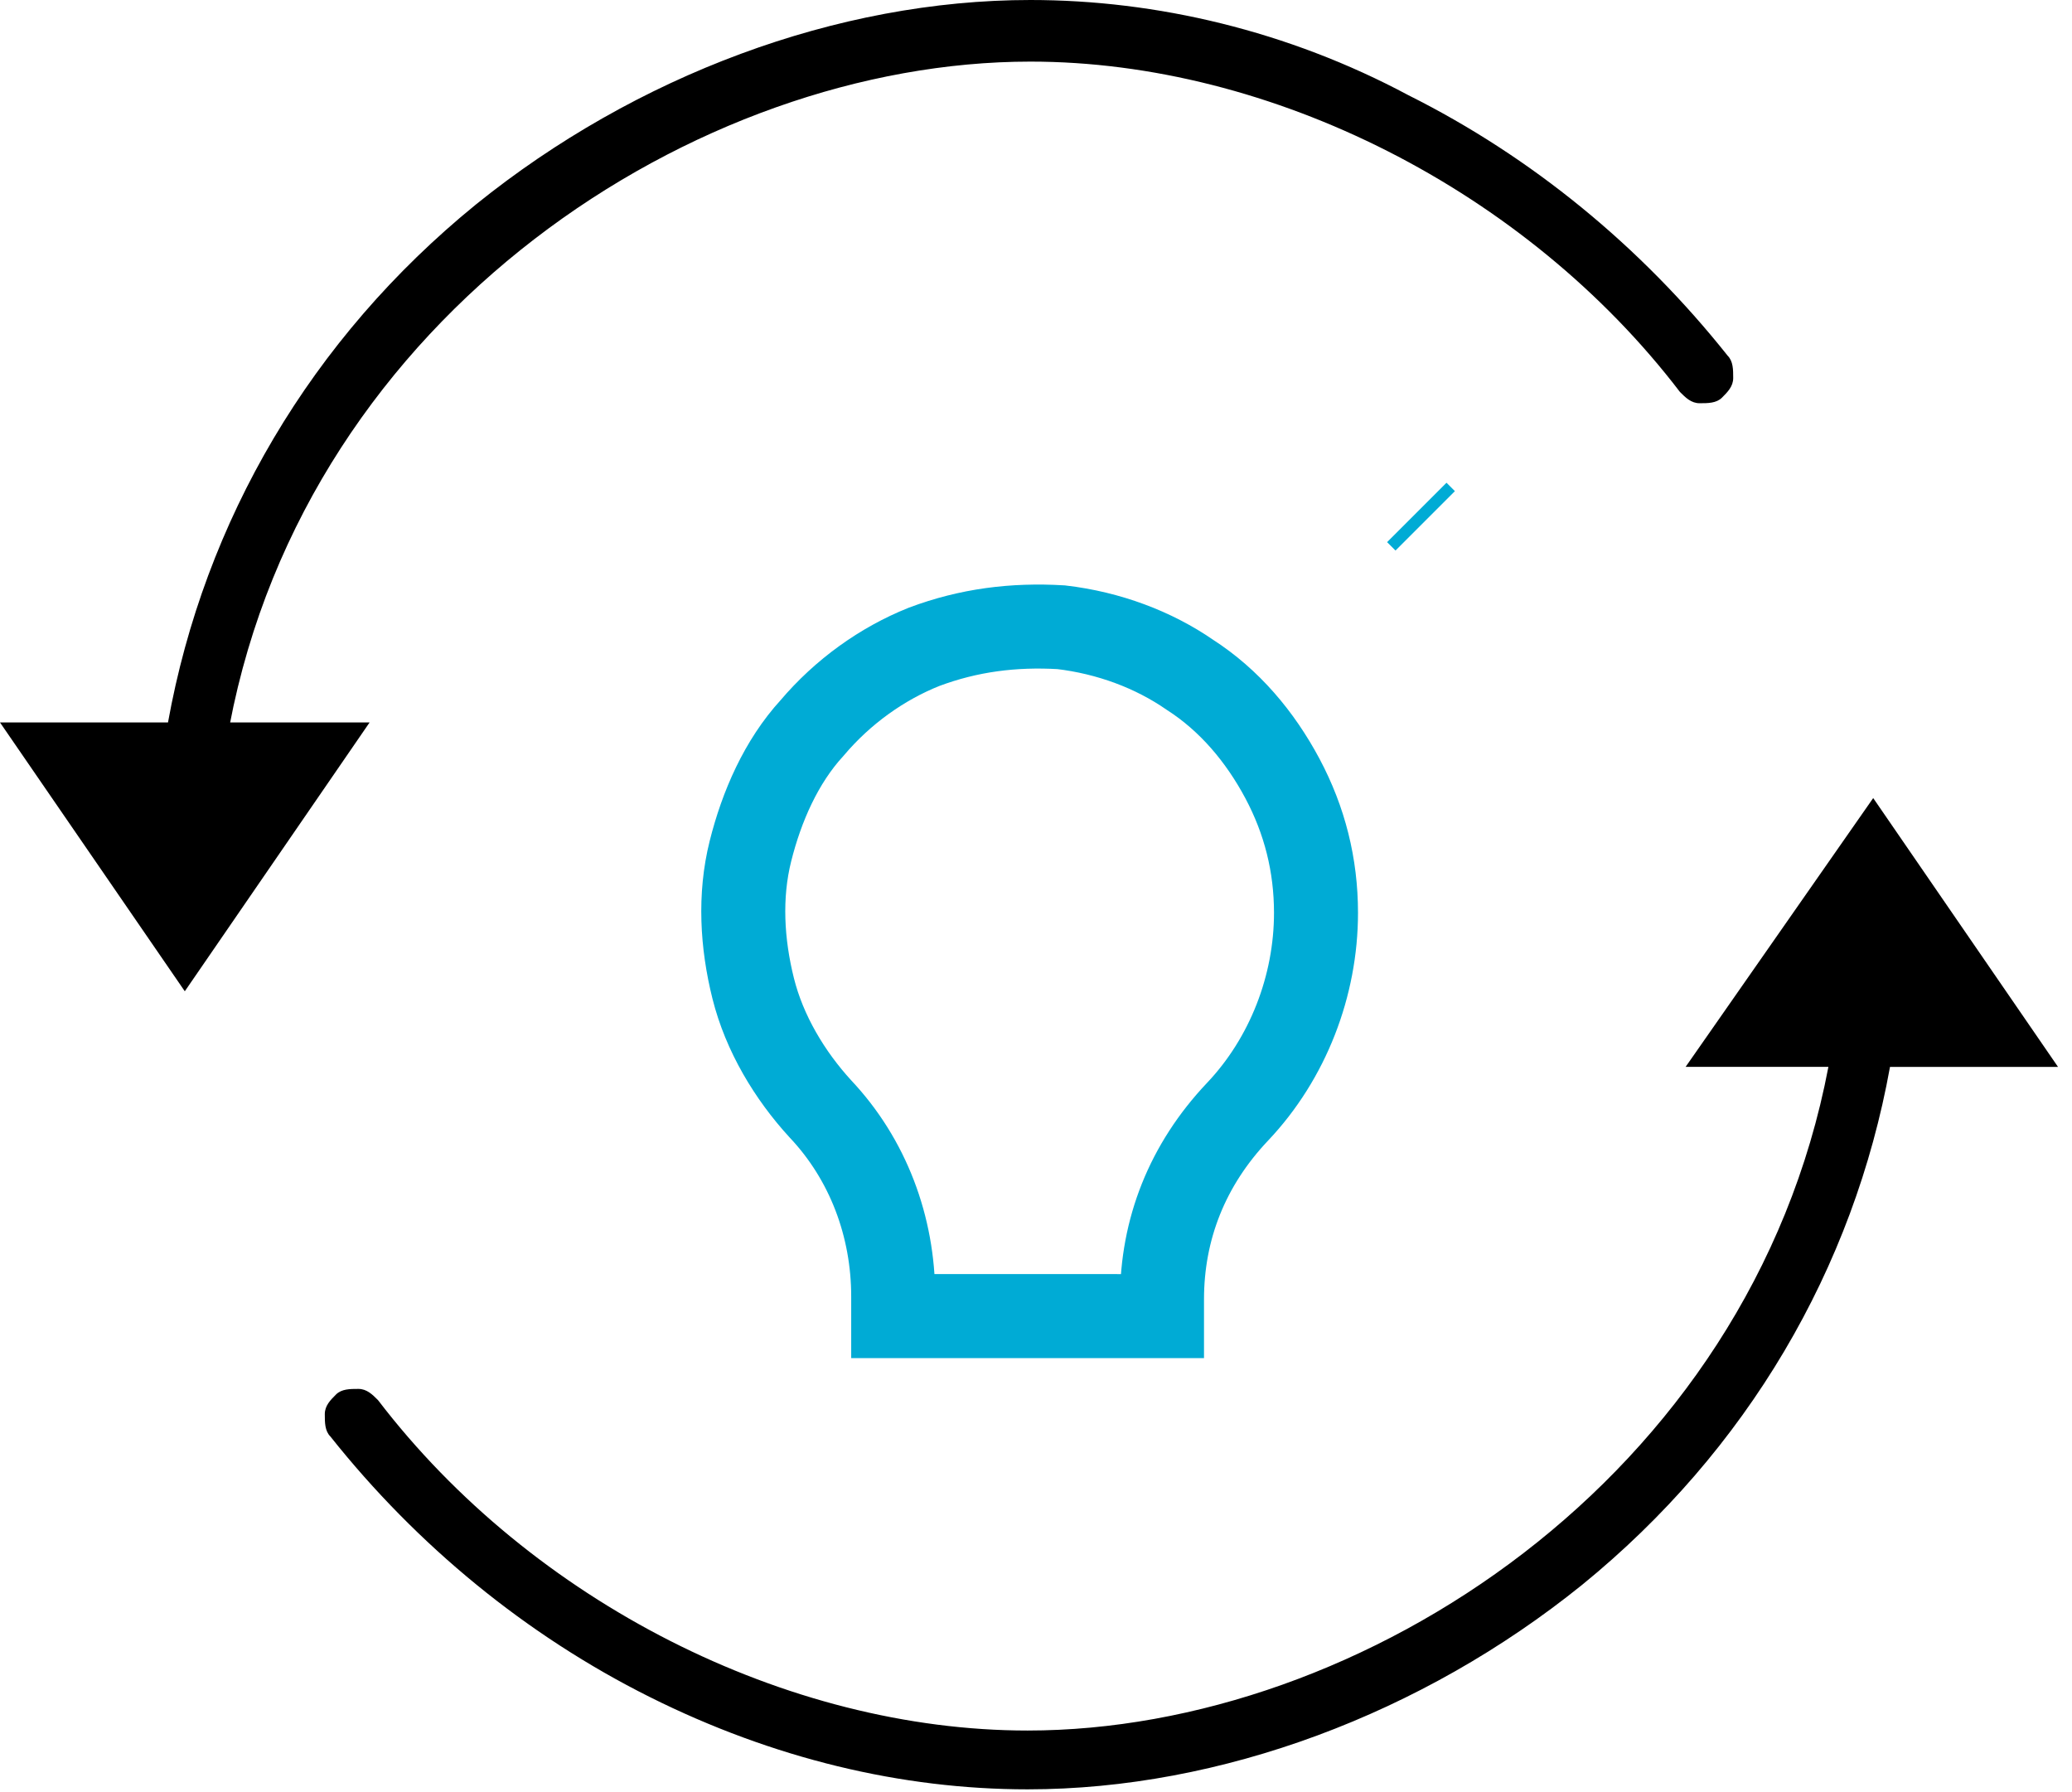
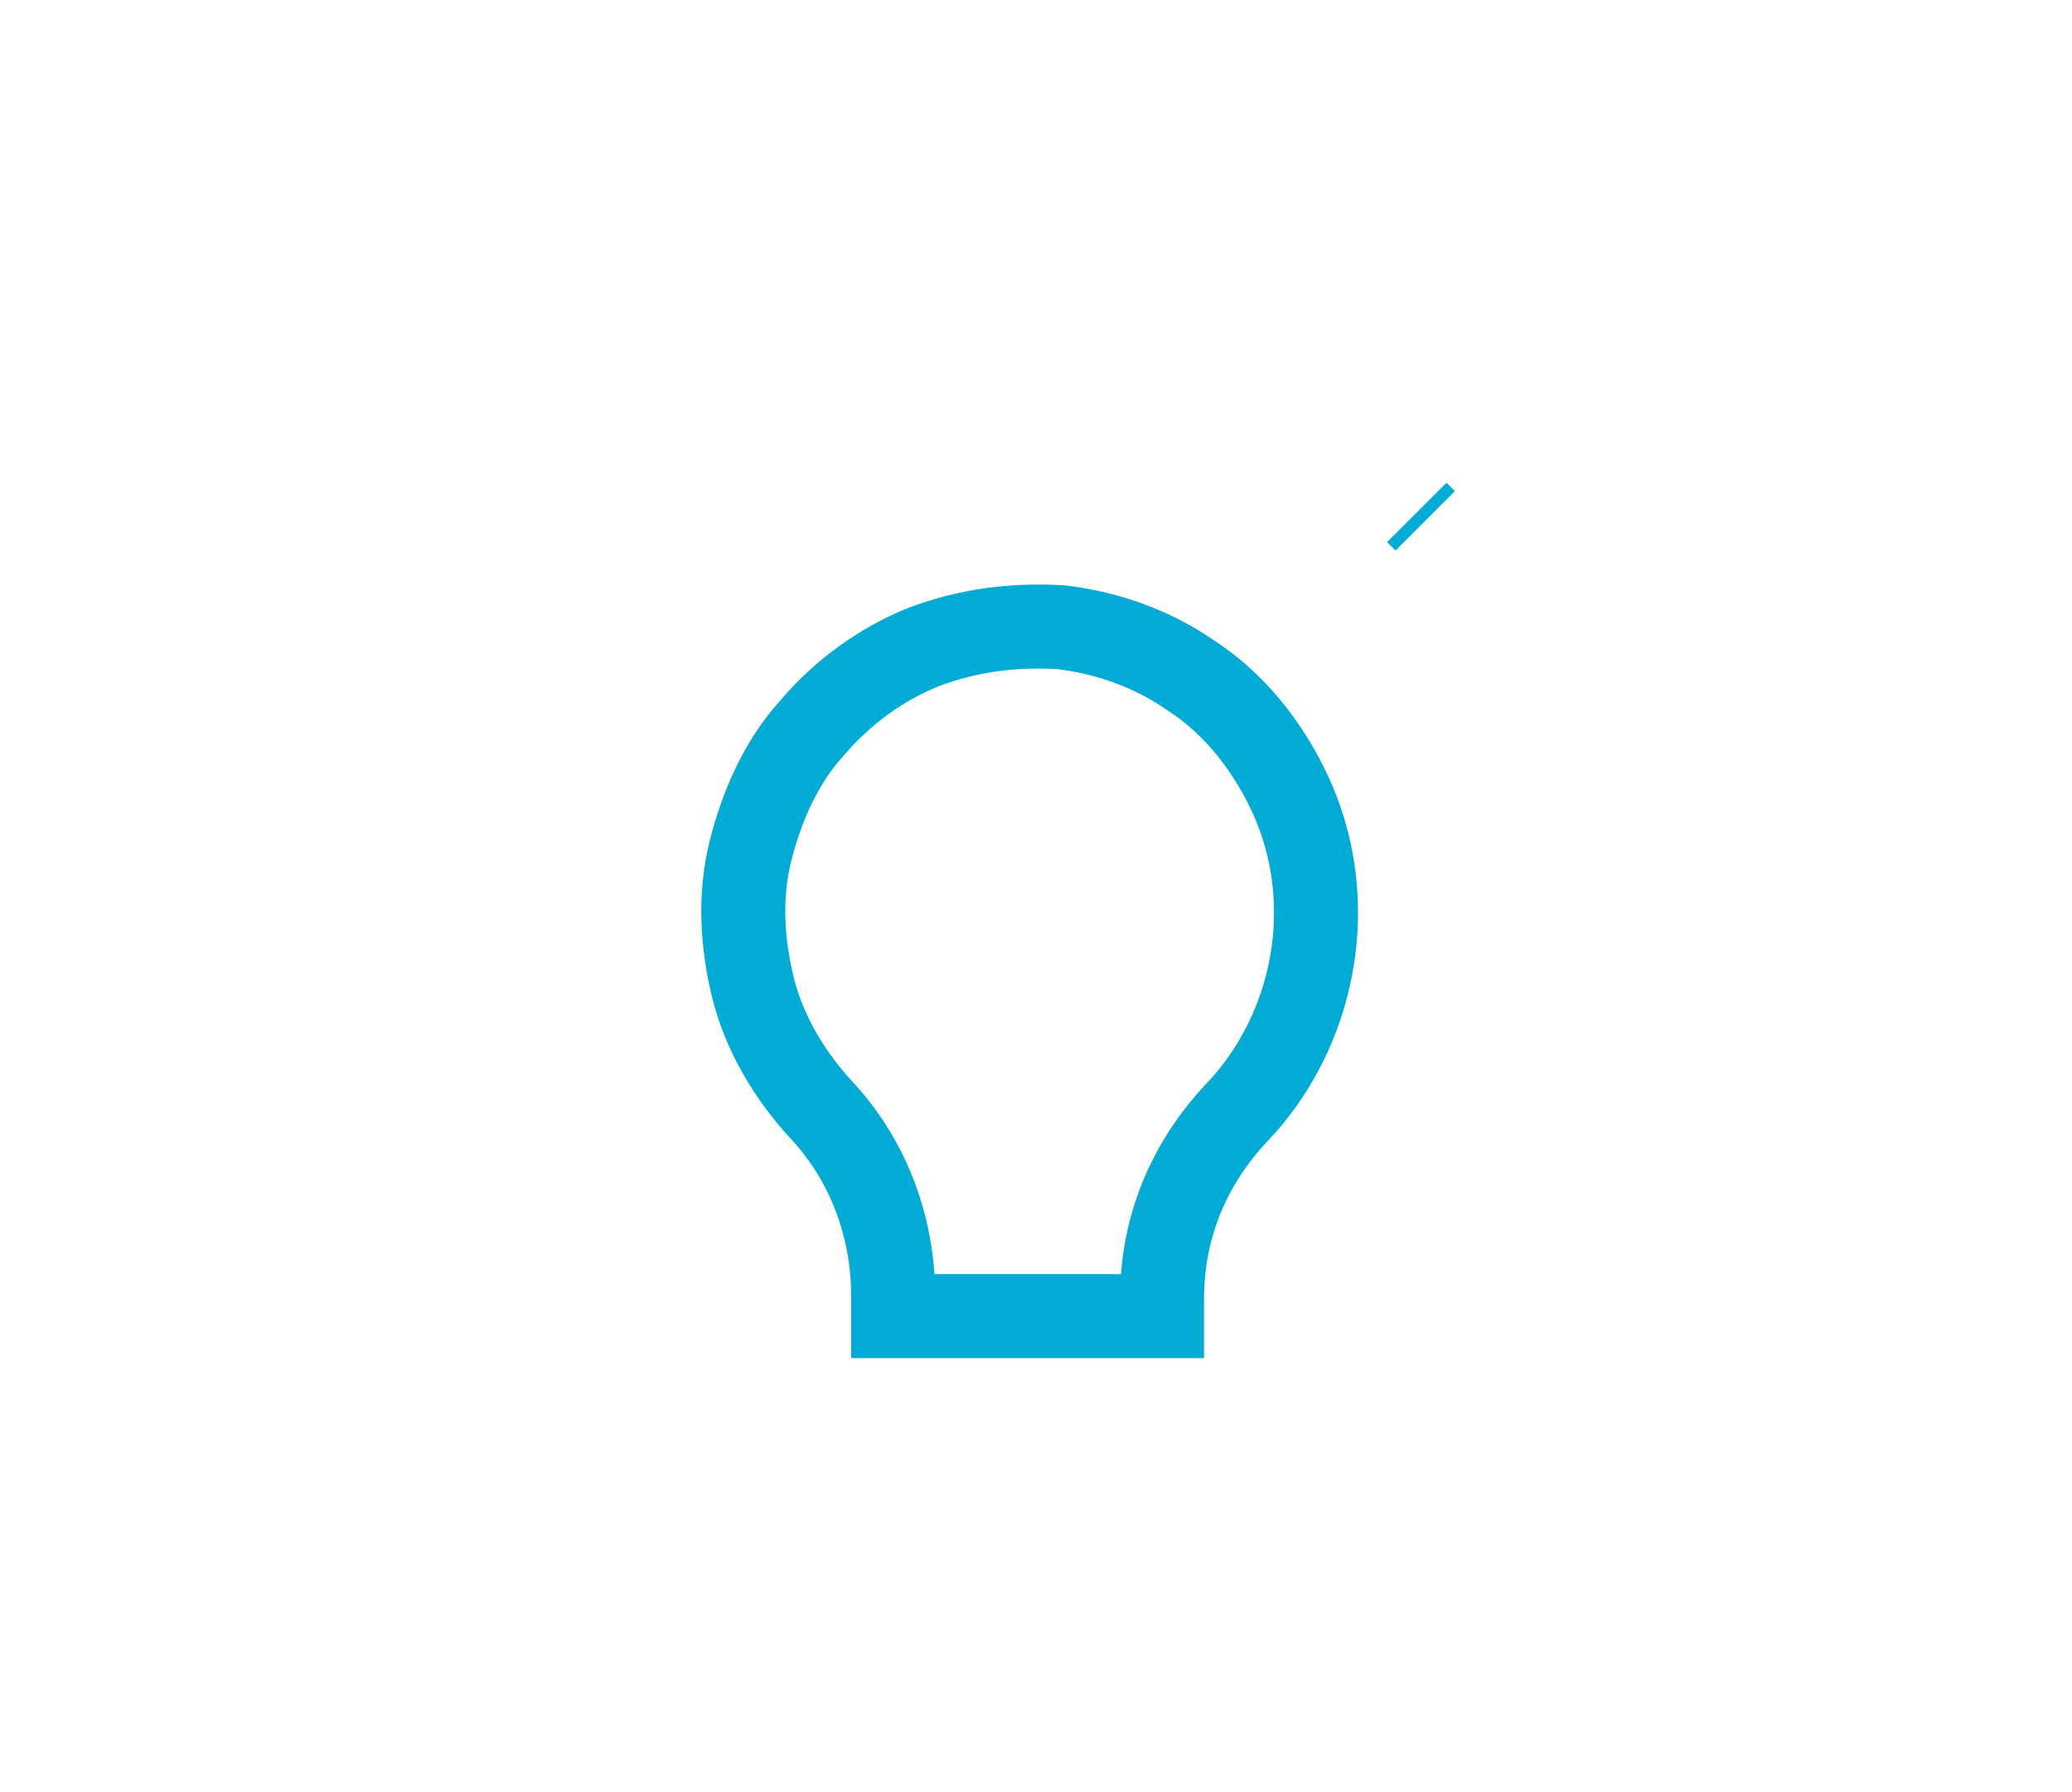
<svg xmlns="http://www.w3.org/2000/svg" version="1.1" id="Layer_1" x="0px" y="0px" viewBox="0 0 74 64" style="enable-background:new 0 0 74 64;" xml:space="preserve">
  <style type="text/css">
	.st0{fill:none;stroke:#00ABD5;stroke-width:3;}
</style>
-   <path d="M60.2,38.1h5.1c-2.8,14.7-16.7,23.7-28.6,23.7c-8.6,0-17.7-4.6-23.2-11.8c-0.2-0.2-0.4-0.4-0.7-0.4c-0.3,0-0.6,0-0.8,0.2  s-0.4,0.4-0.4,0.7c0,0.3,0,0.6,0.2,0.8c3.1,3.9,7,7.1,11.4,9.3c4.4,2.2,9,3.3,13.5,3.3c6.9,0,14.1-2.7,19.8-7.3  c5.9-4.8,9.7-11.3,11-18.5h6l-6.6-9.6L60.2,38.1z M8.2,25.9C11,11.2,24.9,2.2,36.8,2.2c8.6,0,17.7,4.6,23.2,11.8  c0.2,0.2,0.4,0.4,0.7,0.4c0.3,0,0.6,0,0.8-0.2s0.4-0.4,0.4-0.7c0-0.3,0-0.6-0.2-0.8c-3.1-3.9-7-7.1-11.4-9.3C46,1.1,41.3,0,36.8,0  C29.9,0,22.7,2.7,17,7.3c-5.9,4.8-9.7,11.3-11,18.5H0l6.6,9.6l6.6-9.6H8.2z" />
  <path class="st0" d="M50.3,18L50.3,18L50.3,18 M50.3,18L50.3,18L50.3,18 M50.3,18C50.3,18,50.3,18,50.3,18 M50.3,18L50.3,18   M25.7,20.7L25.7,20.7L25.7,20.7L25.7,20.7z M31.9,46.9l0-0.6c0-2.5-0.9-4.9-2.6-6.7c-1.1-1.2-2-2.7-2.4-4.3  c-0.4-1.6-0.5-3.3-0.1-4.9c0.4-1.6,1.1-3.2,2.2-4.4c1.1-1.3,2.5-2.3,4-2.9c1.6-0.6,3.2-0.8,4.9-0.7c1.7,0.2,3.3,0.8,4.6,1.7  c1.4,0.9,2.5,2.2,3.3,3.7c0.8,1.5,1.2,3.1,1.2,4.8c0,2.6-1,5.2-2.8,7.1c-1.8,1.9-2.7,4.2-2.7,6.7l0,0.6H31.9z M50.6,18.3L50.6,18.3  l0.3,0.3L50.6,18.3L50.6,18.3z M36,16.6C36,16.6,36,16.6,36,16.6L36,16.6z M36.9,16.6L36.9,16.6L36.9,16.6z" />
</svg>